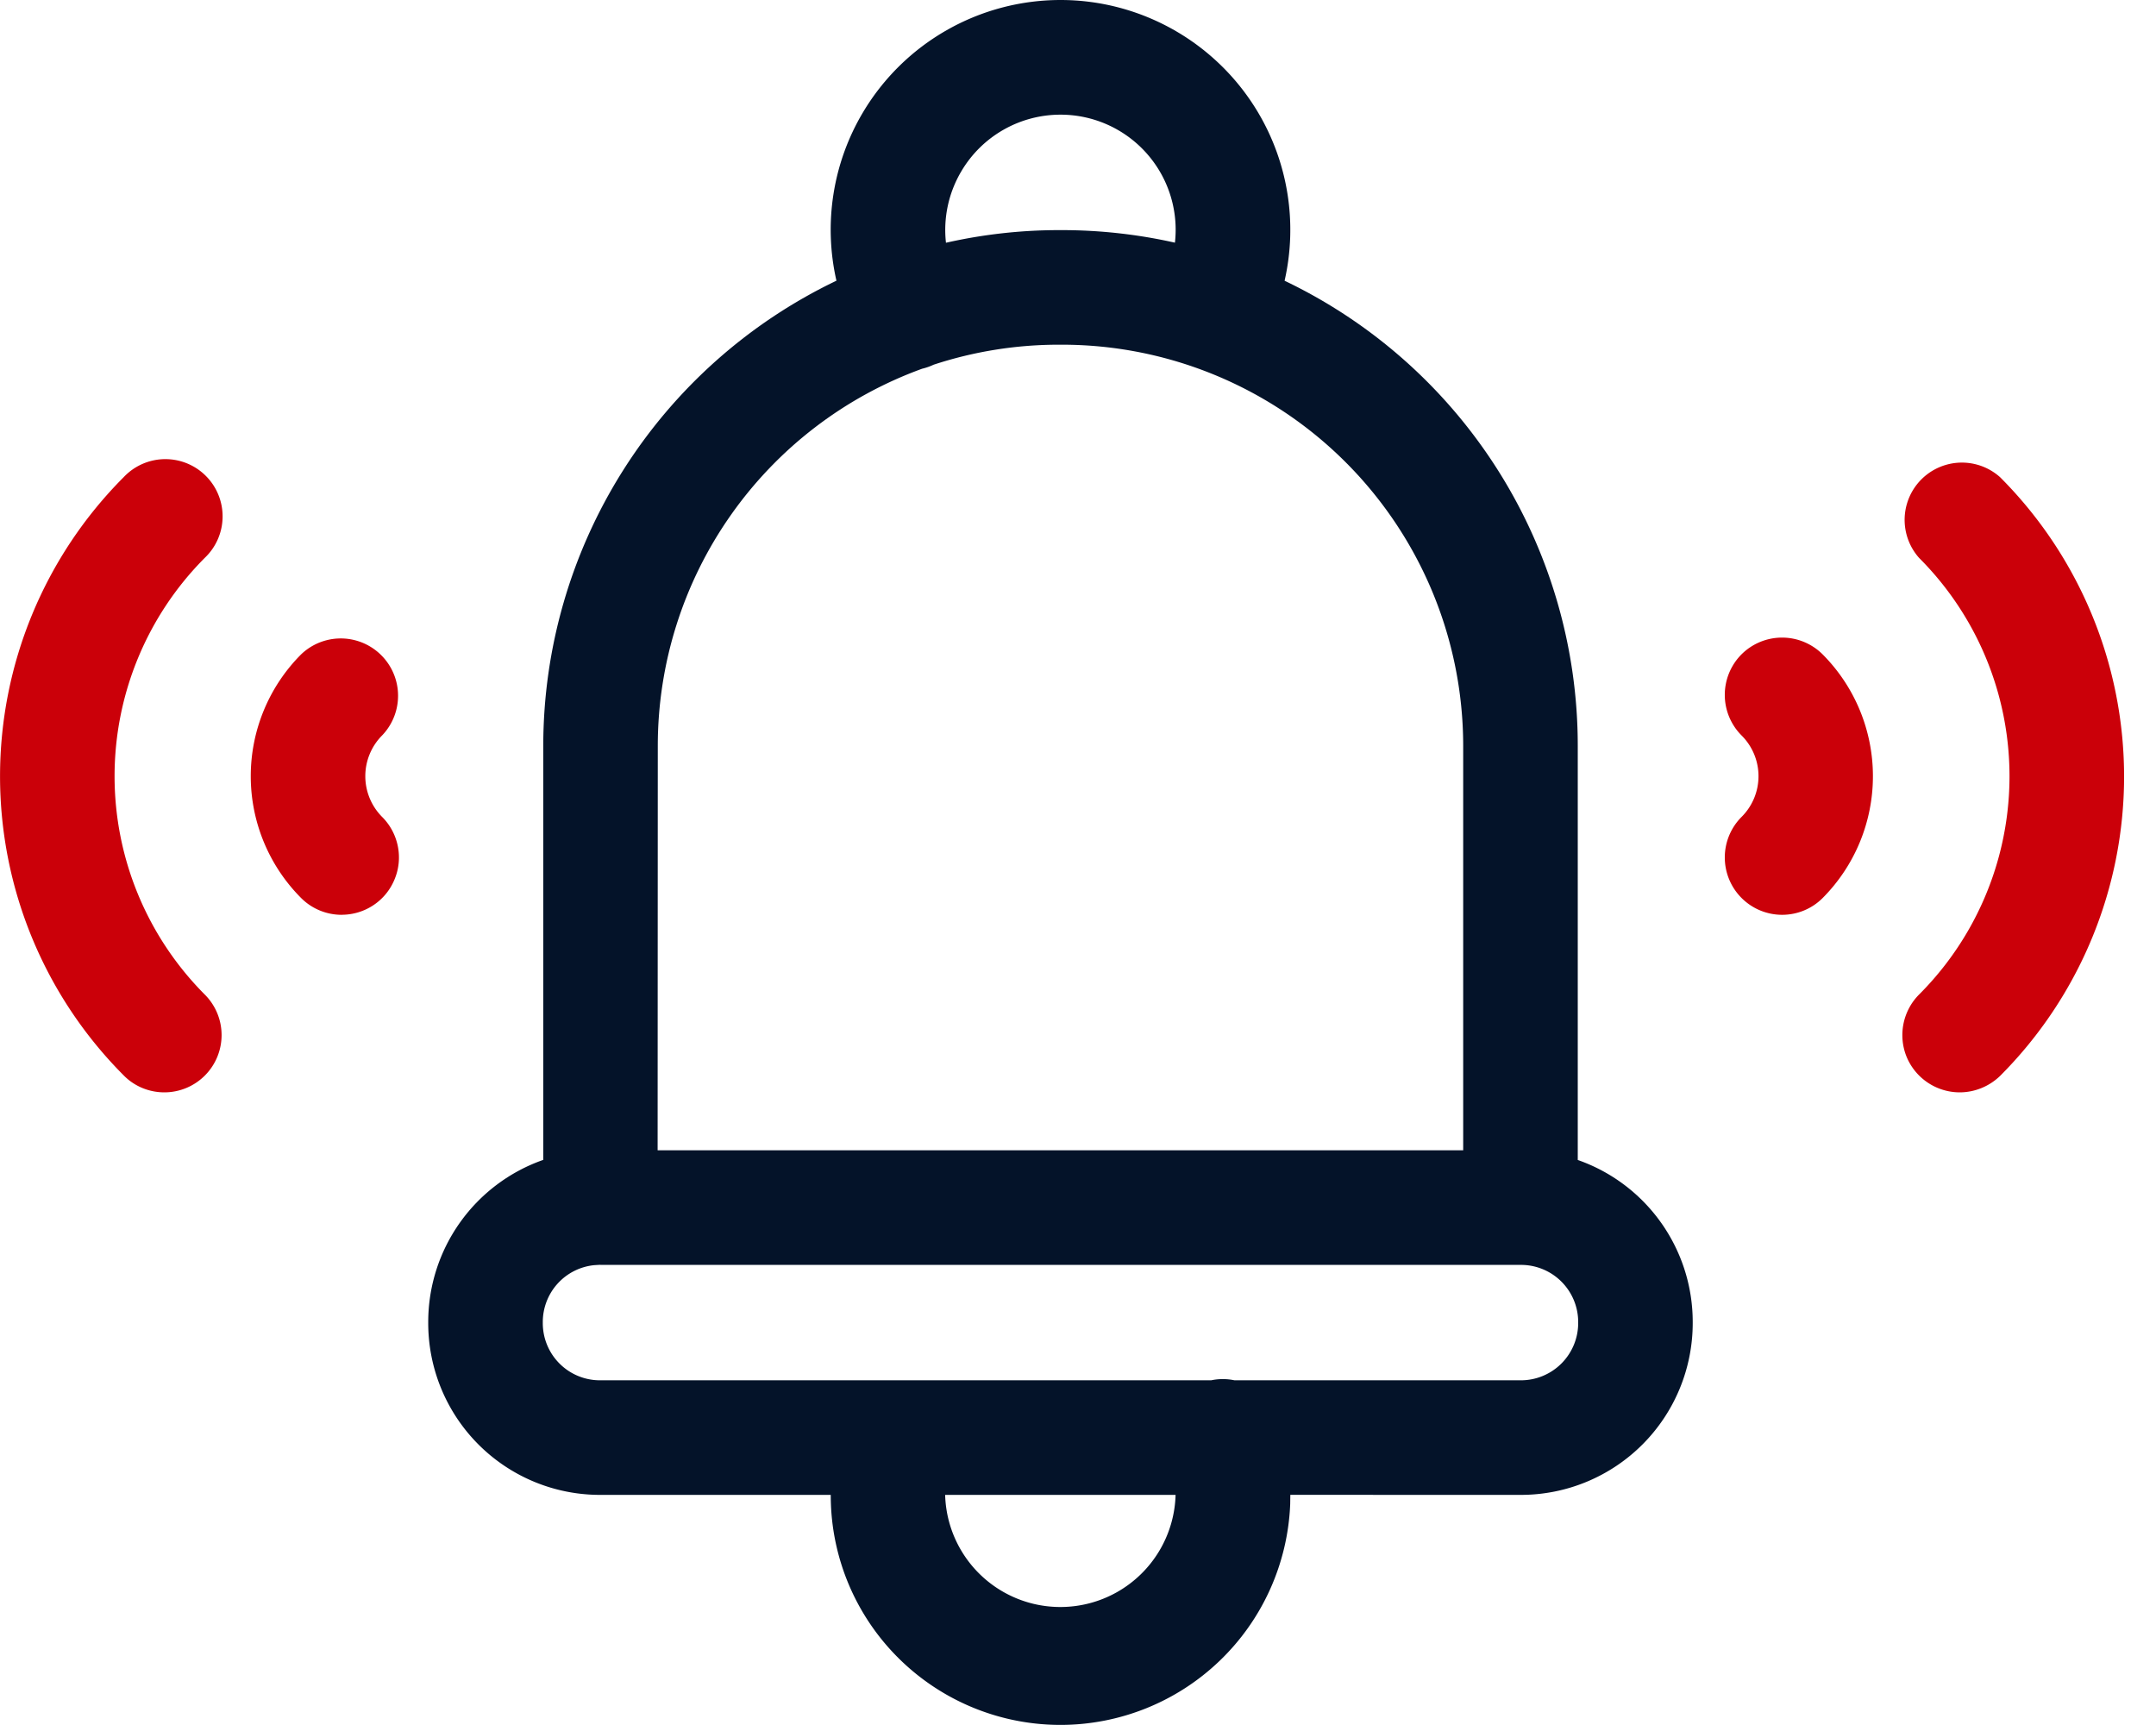
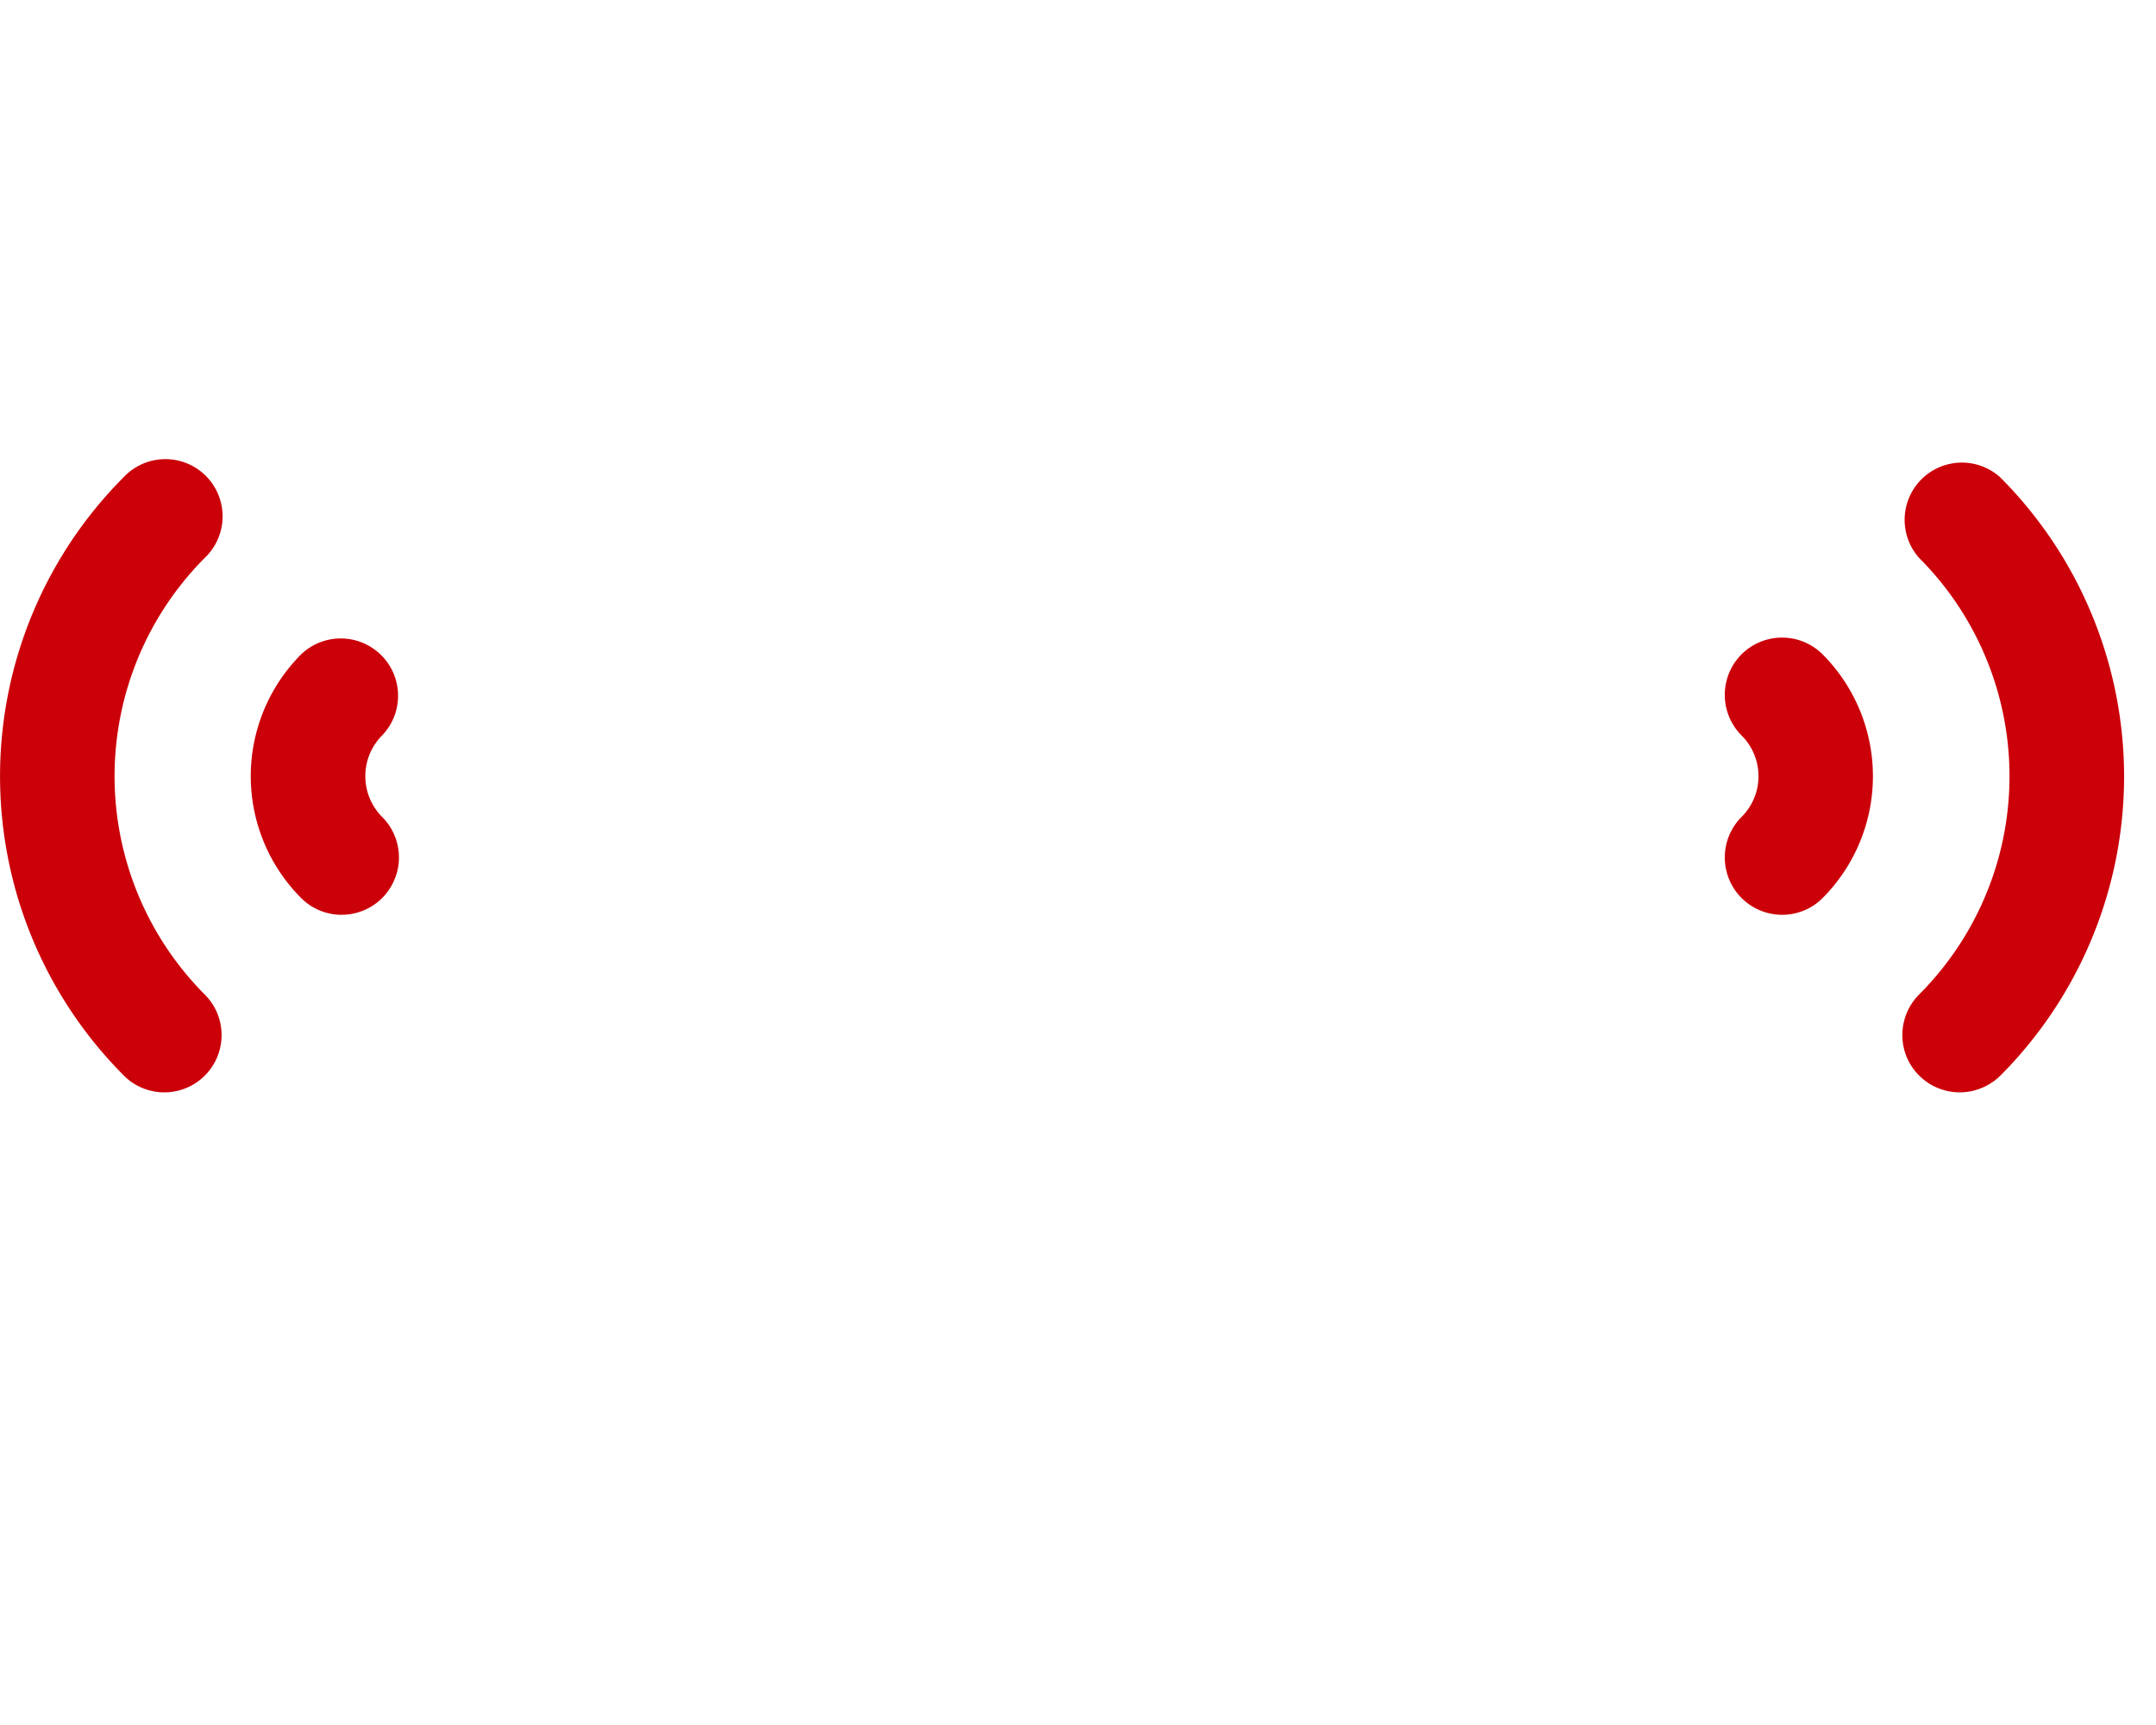
<svg xmlns="http://www.w3.org/2000/svg" width="50" height="40">
  <g fill="none" fill-rule="evenodd">
-     <path fill="#041329" d="M24.594 0c1.883 0 3.628.996 4.587 2.616a5.325 5.325 0 0 1 .61 3.894 11.949 11.949 0 0 1 6.799 10.78v9.608a3.98 3.98 0 0 1 2.666 3.76v.021a3.985 3.985 0 0 1-3.984 3.985l-5.348-.001-.003.218a5.335 5.335 0 0 1-5.327 5.117 5.332 5.332 0 0 1-4.354-2.255 5.318 5.318 0 0 1-.974-3.079h-5.35a3.984 3.984 0 0 1-3.985-3.985v-.02a3.984 3.984 0 0 1 2.668-3.763V17.29a11.963 11.963 0 0 1 6.799-10.781 5.32 5.32 0 0 1 .609-3.893A5.333 5.333 0 0 1 24.594 0Zm2.67 34.664h-5.345a2.673 2.673 0 0 0 5.344 0Zm8.012-5.334H13.927l-.016-.001-.131.008a1.325 1.325 0 0 0-1.192 1.321v.021a1.325 1.325 0 0 0 1.328 1.328h14.172c.177-.037.36-.037.536-.001l6.648.001A1.329 1.329 0 0 0 36.6 30.68v-.02a1.326 1.326 0 0 0-1.324-1.329ZM24.636 7.993h-.084a9.302 9.302 0 0 0-2.901.464c-.084.04-.173.071-.265.093a9.305 9.305 0 0 0-6.131 8.74l-.004 9.383h18.682V17.29a9.306 9.306 0 0 0-9.296-9.297Zm-.042-5.334c-.943 0-1.817.497-2.298 1.31a2.666 2.666 0 0 0-.358 1.66 11.887 11.887 0 0 1 2.614-.293h.085c.886.001 1.761.1 2.611.291a2.669 2.669 0 0 0-2.654-2.968Z" />
    <path fill="#CB0009" d="M41.328 21.213a1.33 1.33 0 0 1-.94-2.269 1.333 1.333 0 0 0 0-1.891 1.332 1.332 0 0 1 0-1.88 1.332 1.332 0 0 1 1.88 0 4.005 4.005 0 0 1 0 5.652c-.25.25-.587.388-.94.388ZM45.445 25.33a1.335 1.335 0 0 1-1.227-.82 1.335 1.335 0 0 1 .287-1.448 7.159 7.159 0 0 0 0-10.126 1.328 1.328 0 0 1 1.88-1.87 9.827 9.827 0 0 1 2.875 6.94 9.83 9.83 0 0 1-2.874 6.941c-.253.245-.59.383-.94.383ZM7.923 21.213c-.35 0-.688-.138-.938-.388a4 4 0 0 1 0-5.653 1.329 1.329 0 0 1 1.878 1.88 1.34 1.34 0 0 0 0 1.892c.38.38.494.954.287 1.448-.204.497-.688.82-1.227.82ZM3.812 25.33c-.354 0-.694-.14-.94-.39a9.822 9.822 0 0 1 0-13.879 1.327 1.327 0 1 1 1.877 1.875 7.173 7.173 0 0 0 0 10.126 1.328 1.328 0 0 1-.938 2.268Z" />
  </g>
</svg>